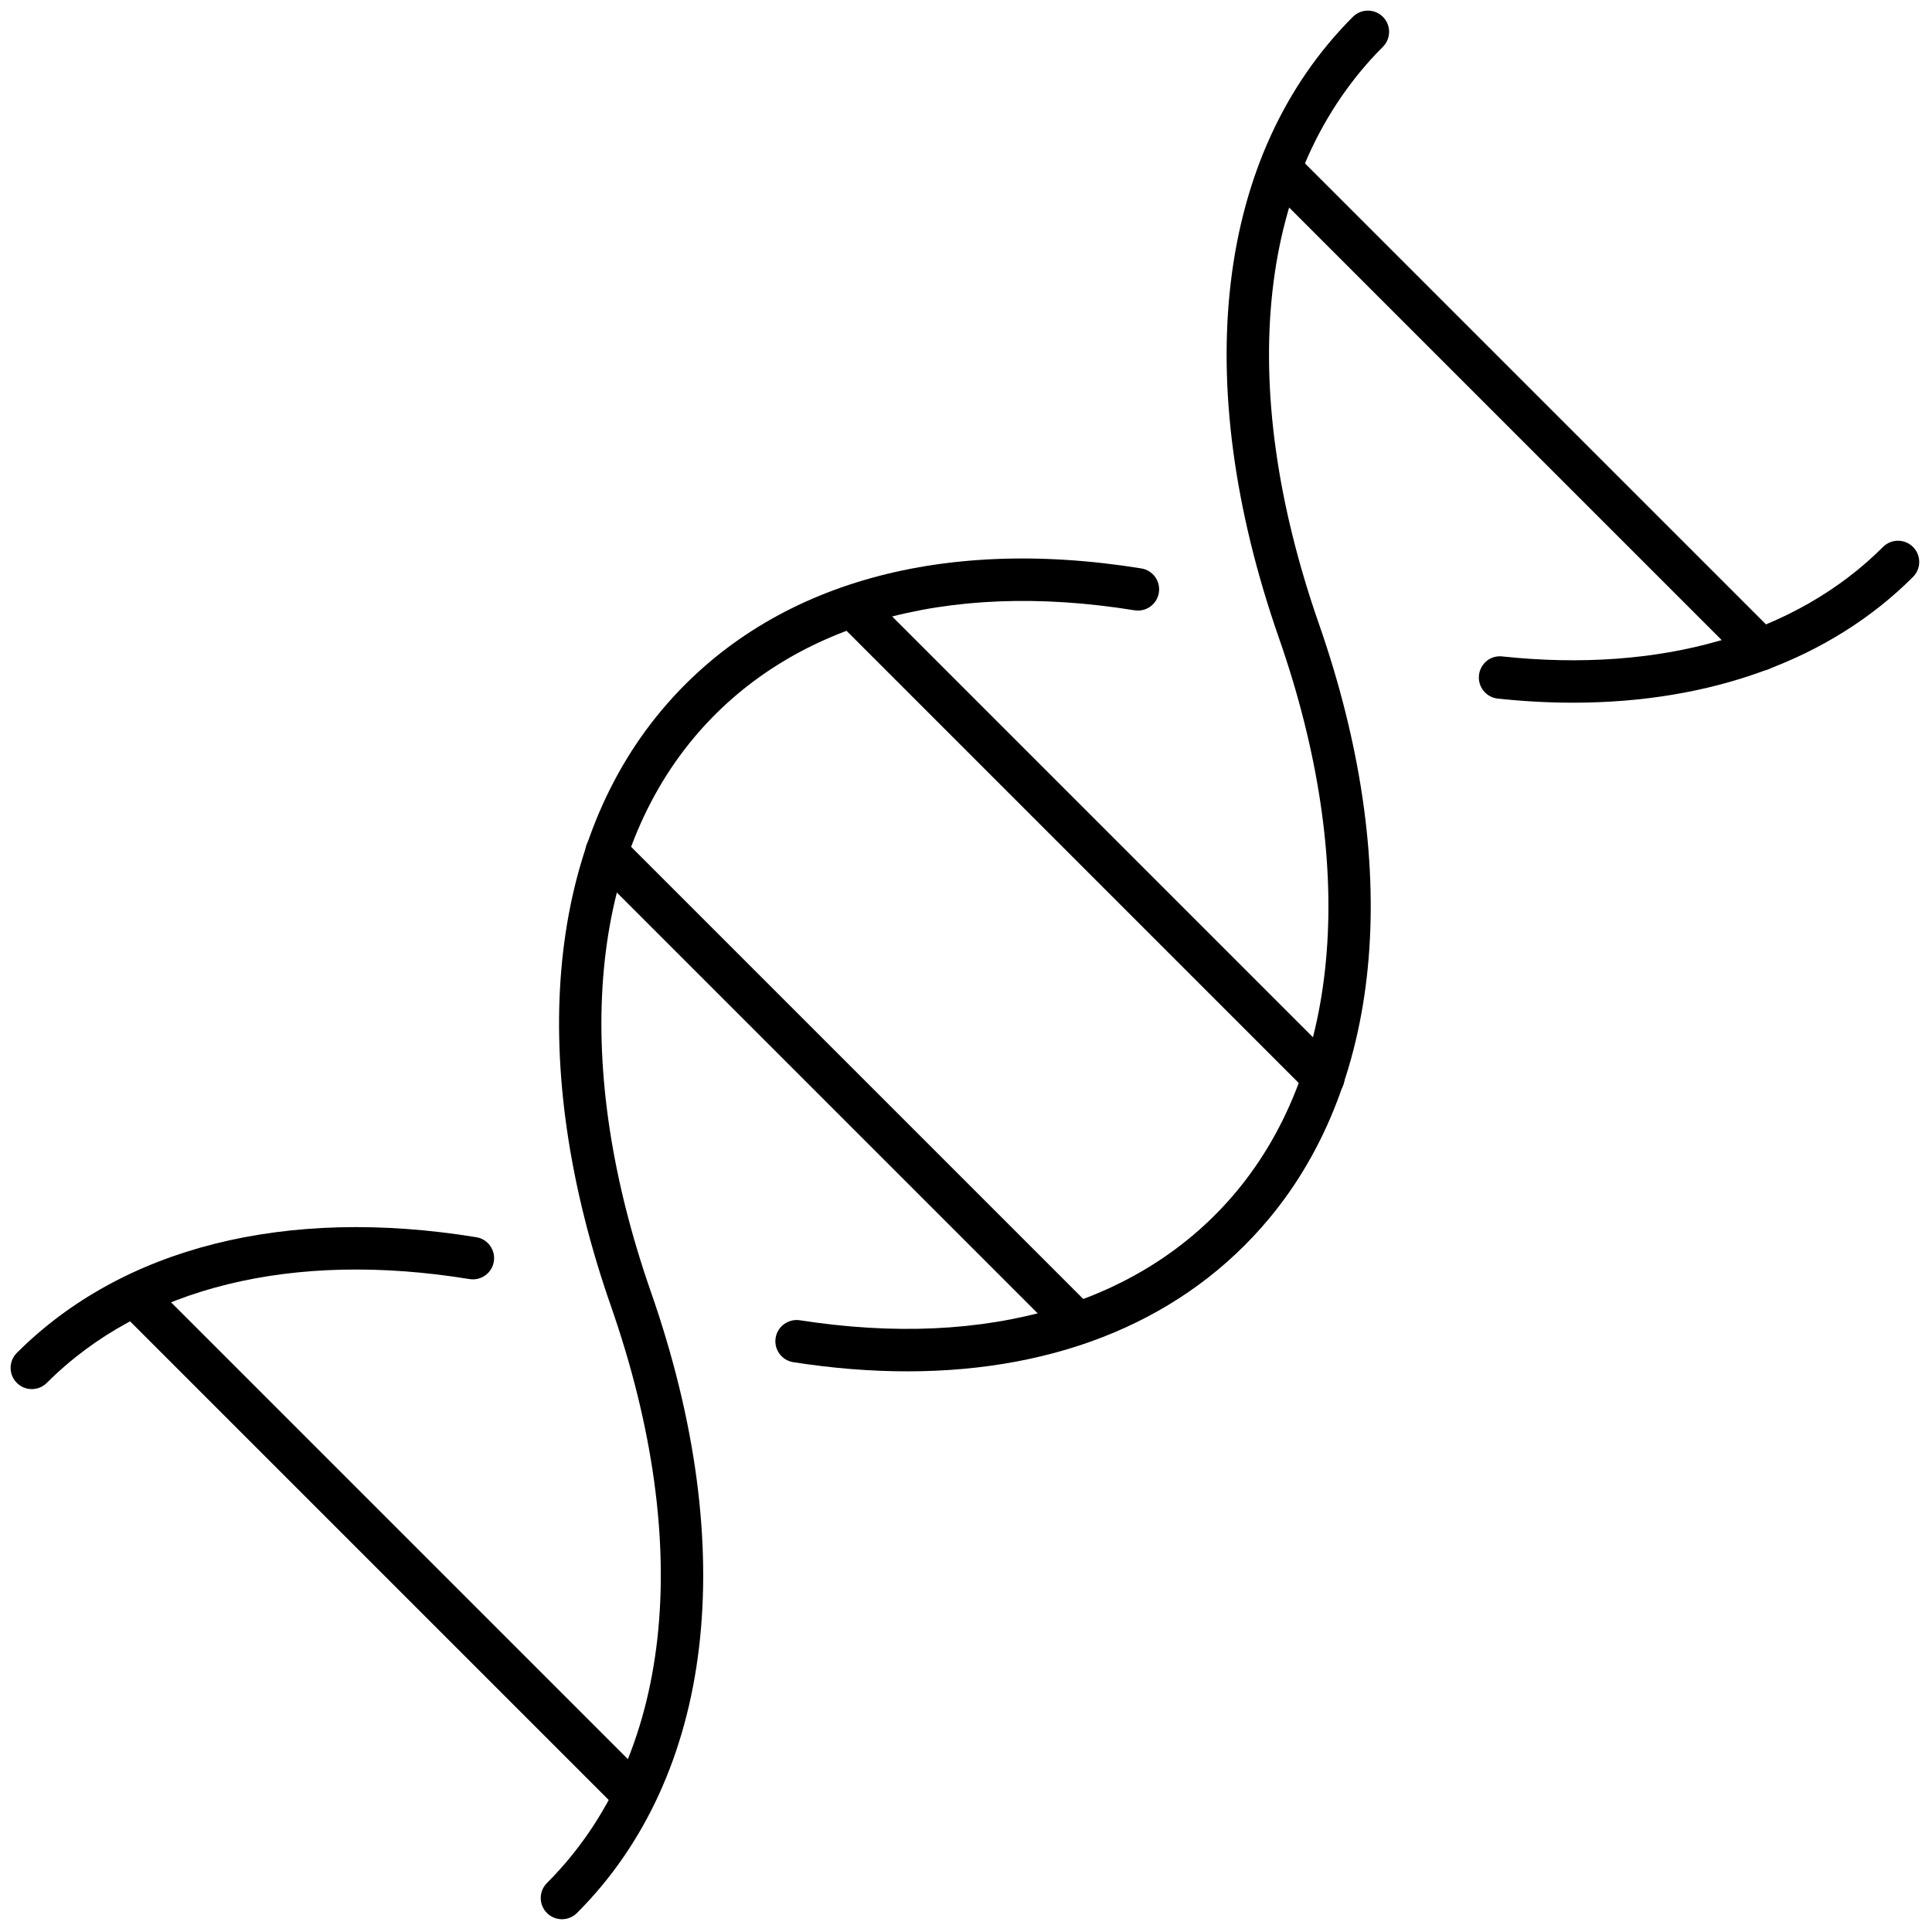
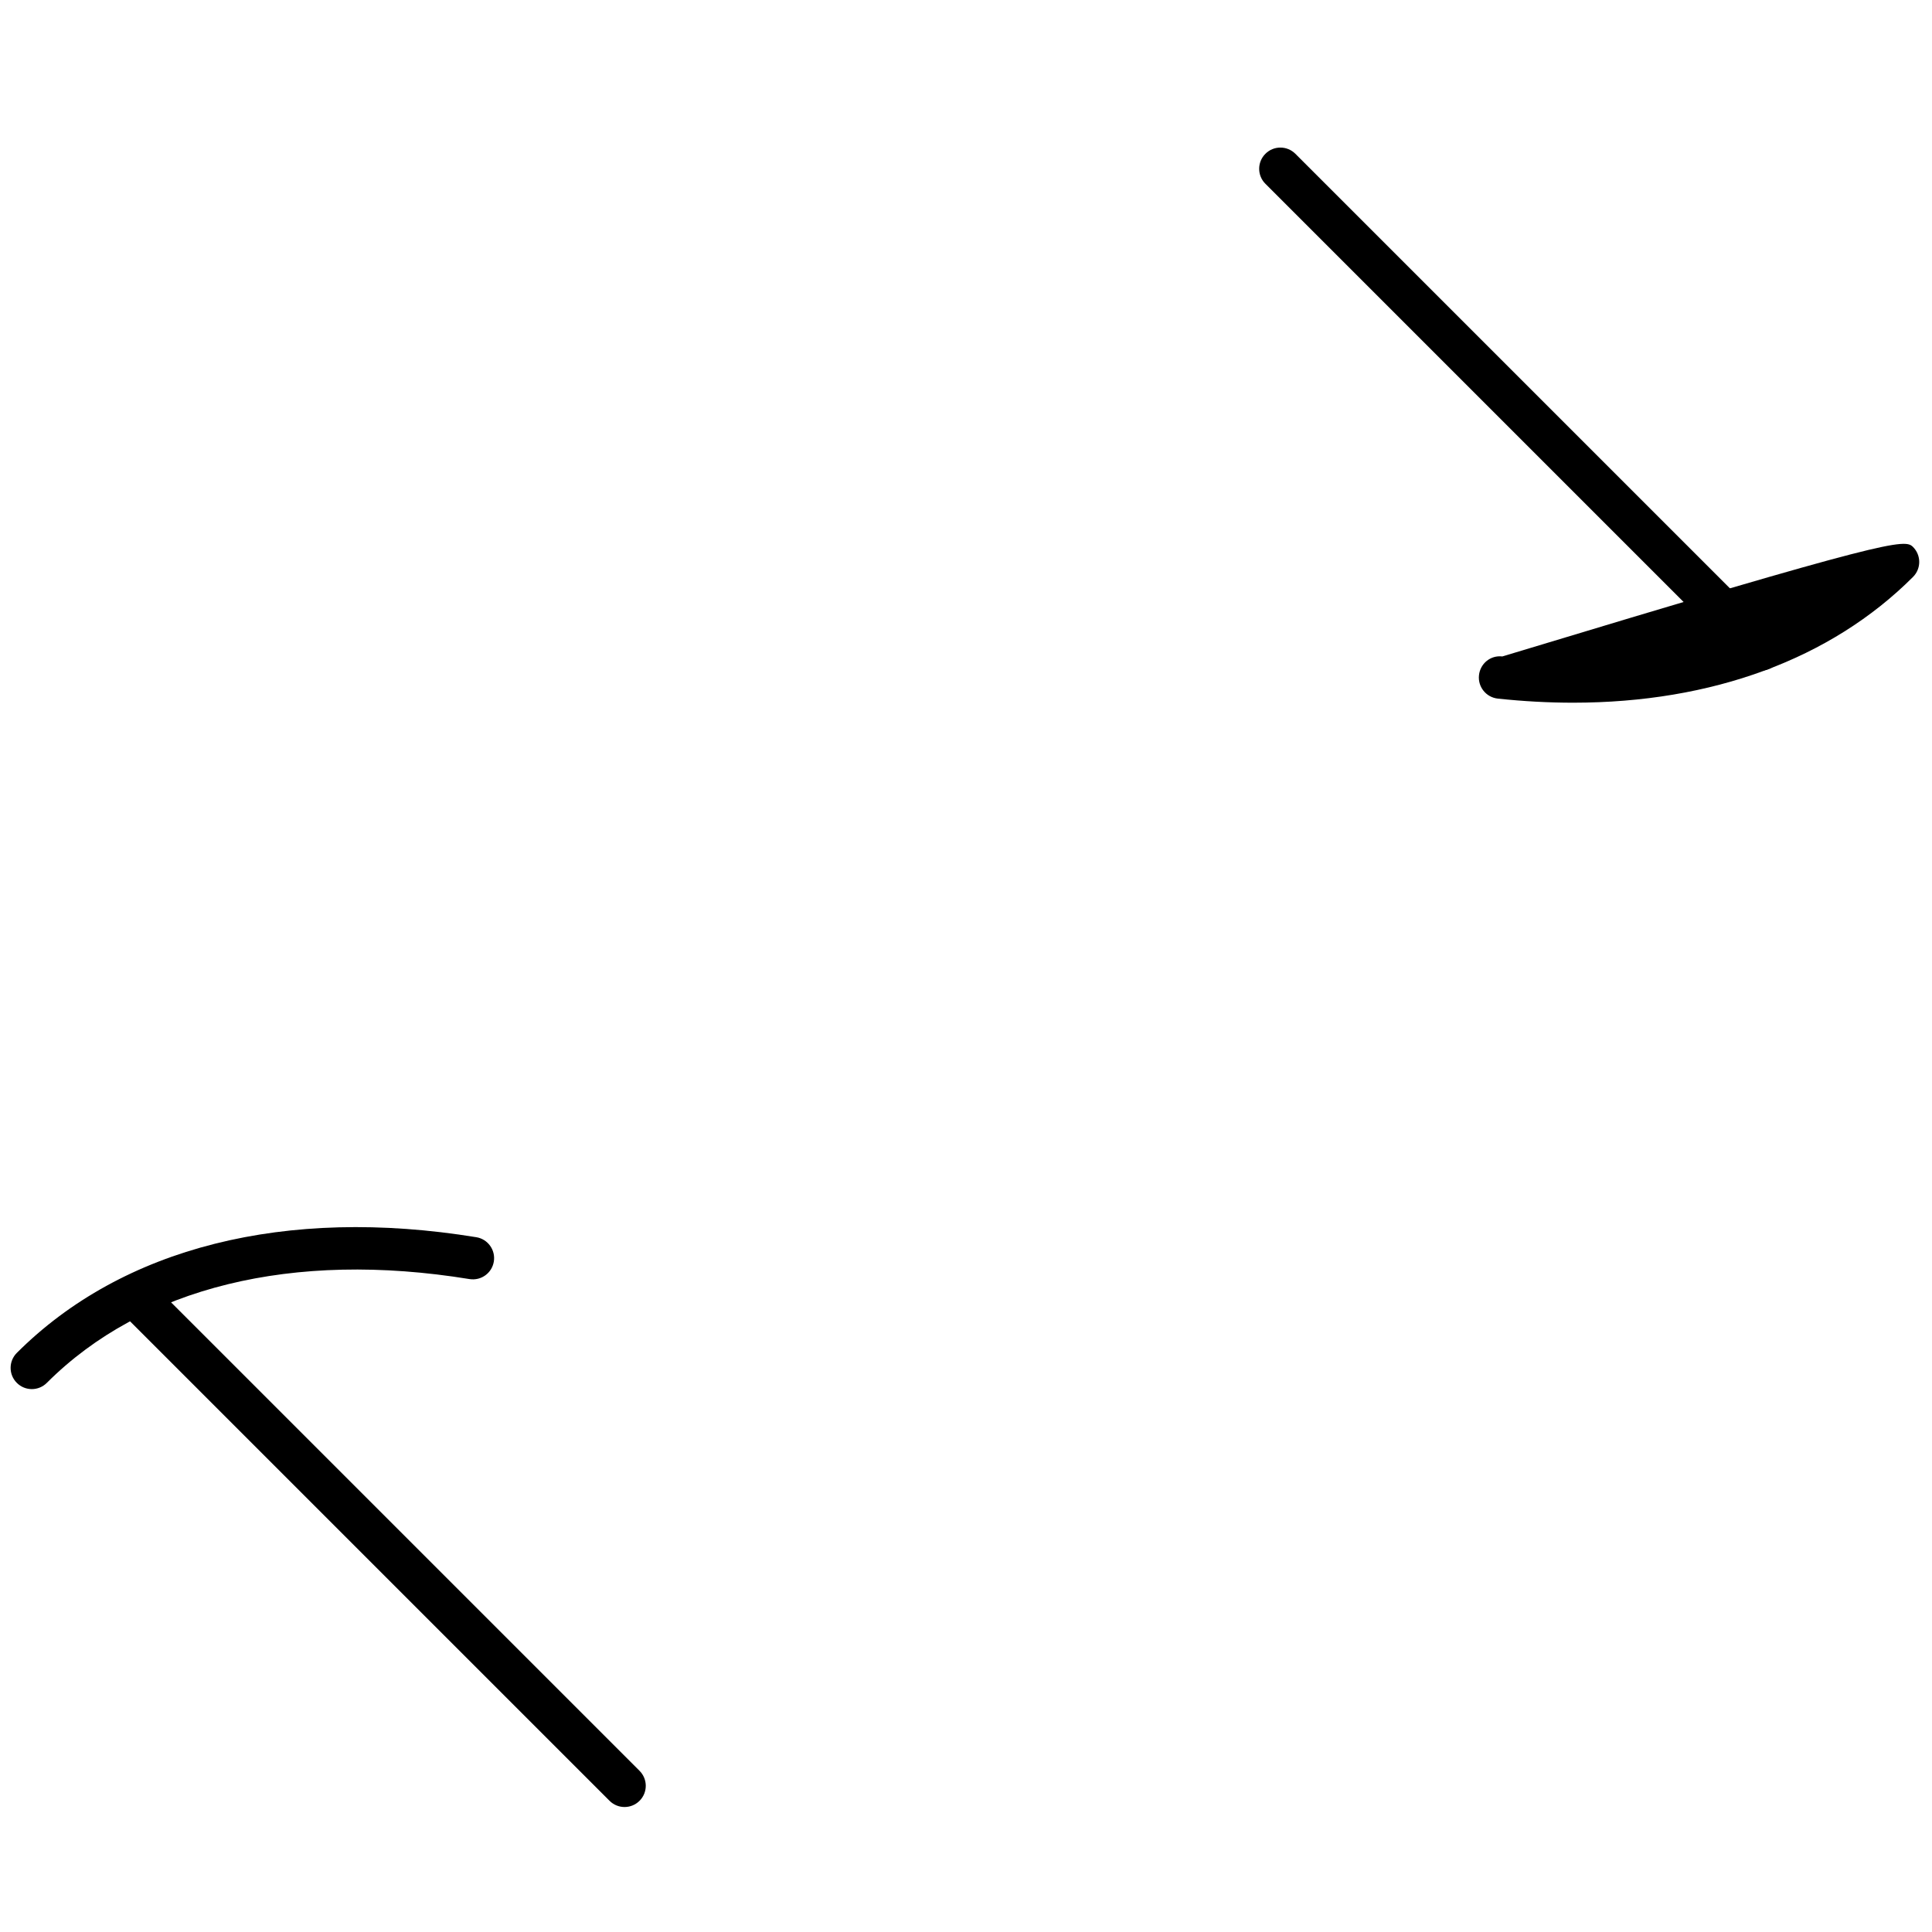
<svg xmlns="http://www.w3.org/2000/svg" width="150" height="150" viewBox="0 0 150 150" fill="none">
-   <path d="M102.748 85.318C102.327 85.318 101.905 85.157 101.584 84.836L64.999 48.251C64.355 47.607 64.355 46.567 64.999 45.923C65.643 45.279 66.683 45.279 67.327 45.923L103.912 82.508C104.556 83.152 104.556 84.192 103.912 84.836C103.591 85.159 103.17 85.318 102.748 85.318Z" fill="black" />
-   <path d="M83.672 104.395C83.251 104.395 82.829 104.233 82.508 103.912L45.923 67.327C45.279 66.683 45.279 65.643 45.923 64.999C46.567 64.355 47.607 64.355 48.251 64.999L84.836 101.584C85.48 102.228 85.48 103.268 84.836 103.912C84.515 104.235 84.094 104.395 83.672 104.395Z" fill="black" />
  <path d="M136.722 52.064C136.3 52.064 135.879 51.903 135.558 51.582L98.245 14.269C97.601 13.626 97.601 12.585 98.245 11.941C98.889 11.297 99.929 11.297 100.573 11.941L137.886 49.254C138.53 49.898 138.53 50.938 137.886 51.582C137.565 51.903 137.143 52.064 136.722 52.064Z" fill="black" />
  <path d="M48.49 140.296C48.068 140.296 47.647 140.135 47.326 139.814L10.013 102.501C9.369 101.857 9.369 100.817 10.013 100.173C10.657 99.529 11.698 99.529 12.341 100.173L49.654 137.486C50.298 138.129 50.298 139.17 49.654 139.814C49.333 140.135 48.911 140.296 48.49 140.296Z" fill="black" />
-   <path d="M122.134 54.557C120.232 54.557 118.281 54.452 116.289 54.239C115.385 54.142 114.731 53.332 114.827 52.428C114.922 51.524 115.718 50.859 116.64 50.966C128.912 52.273 139.407 49.257 146.197 42.465C146.841 41.822 147.882 41.822 148.525 42.465C149.169 43.109 149.169 44.15 148.525 44.794C142.144 51.177 132.915 54.557 122.134 54.557Z" fill="black" />
-   <path d="M43.63 149.008C43.208 149.008 42.786 148.846 42.465 148.525C41.822 147.881 41.822 146.841 42.465 146.197C52.168 136.494 53.978 120.163 47.428 101.39C40.923 82.743 42.357 65.887 51.365 55.145C59.475 45.47 72.695 41.56 88.611 44.132C89.509 44.276 90.118 45.123 89.973 46.02C89.828 46.916 88.993 47.525 88.085 47.383C73.37 45.003 61.225 48.511 53.889 57.262C45.645 67.093 44.423 82.783 50.538 100.308C57.519 120.321 55.426 137.896 44.794 148.527C44.472 148.846 44.051 149.008 43.63 149.008Z" fill="black" />
-   <path d="M70.444 106.471C67.604 106.471 64.648 106.235 61.593 105.76C60.694 105.62 60.08 104.777 60.219 103.878C60.359 102.98 61.201 102.373 62.1 102.504C76.689 104.778 88.728 101.228 95.996 92.509C104.192 82.674 105.394 67.008 99.294 49.526C92.313 29.514 94.405 11.938 105.038 1.307C105.682 0.663 106.723 0.663 107.367 1.307C108.01 1.95 108.01 2.991 107.367 3.635C97.662 13.339 95.854 29.669 102.402 48.441C108.891 67.043 107.478 83.874 98.525 94.618C92.044 102.392 82.261 106.471 70.444 106.471Z" fill="black" />
+   <path d="M122.134 54.557C120.232 54.557 118.281 54.452 116.289 54.239C115.385 54.142 114.731 53.332 114.827 52.428C114.922 51.524 115.718 50.859 116.64 50.966C146.841 41.822 147.882 41.822 148.525 42.465C149.169 43.109 149.169 44.15 148.525 44.794C142.144 51.177 132.915 54.557 122.134 54.557Z" fill="black" />
  <path d="M2.471 107.849C2.049 107.849 1.628 107.688 1.307 107.366C0.663 106.723 0.663 105.682 1.307 105.038C9.513 96.834 22.186 93.646 36.981 96.057C37.878 96.203 38.487 97.051 38.341 97.947C38.194 98.843 37.355 99.452 36.451 99.307C22.726 97.071 11.072 99.931 3.635 107.366C3.314 107.688 2.892 107.849 2.471 107.849Z" fill="black" />
</svg>